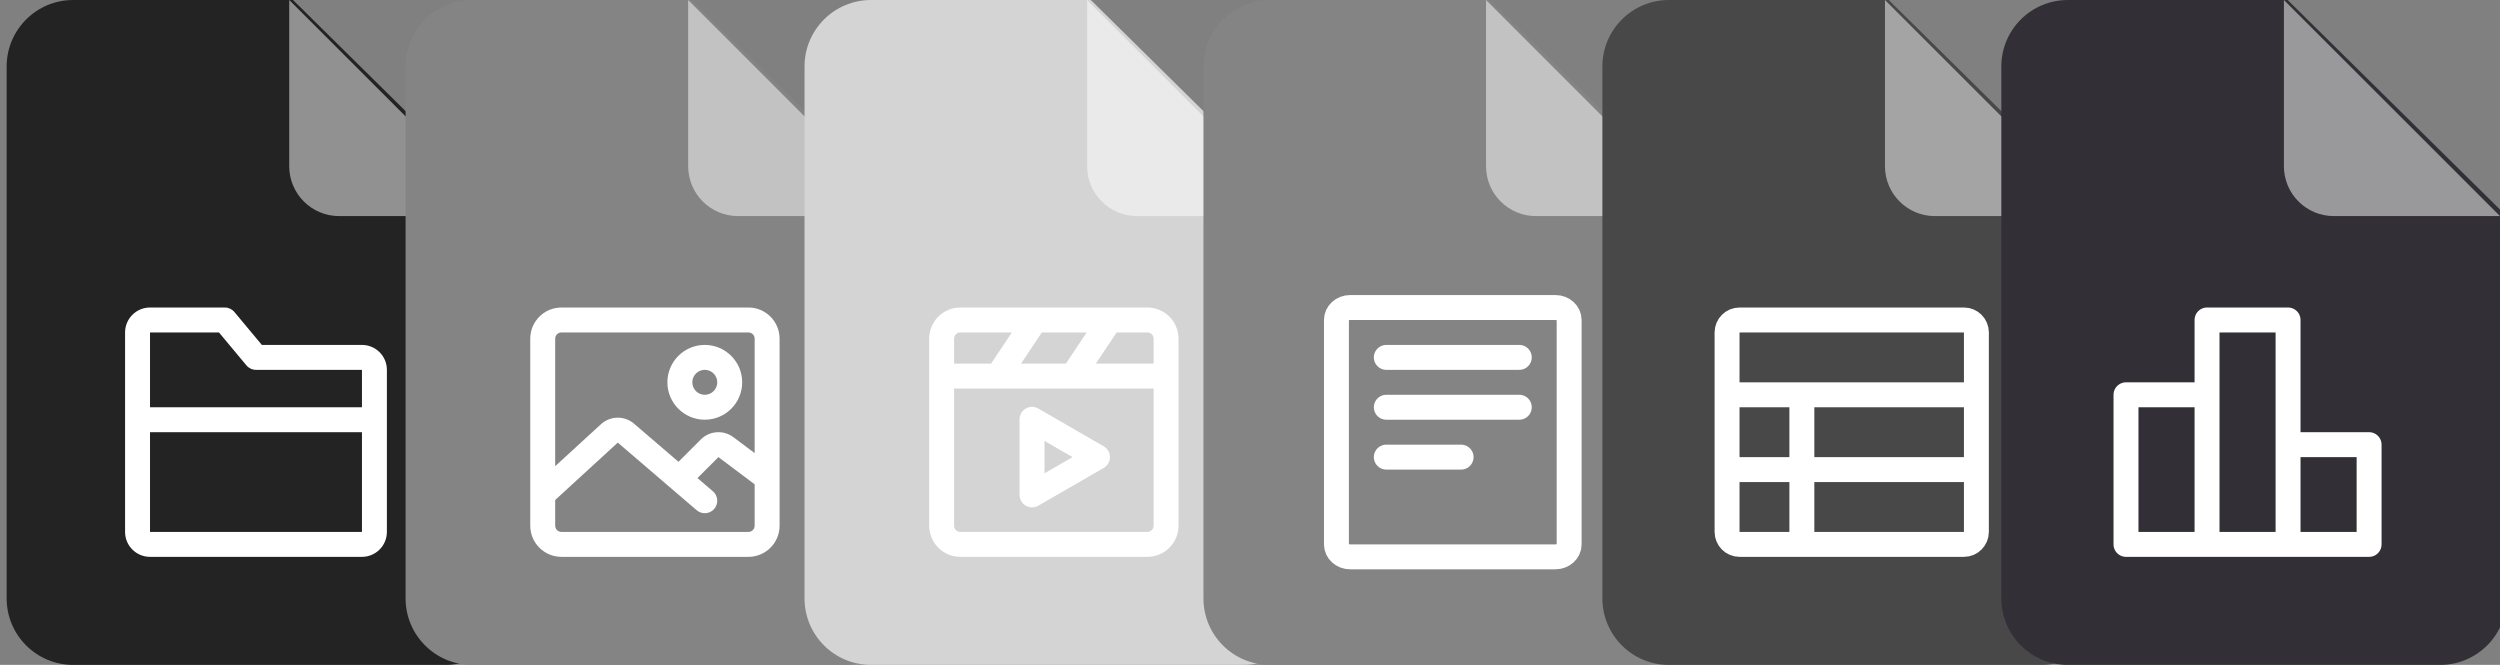
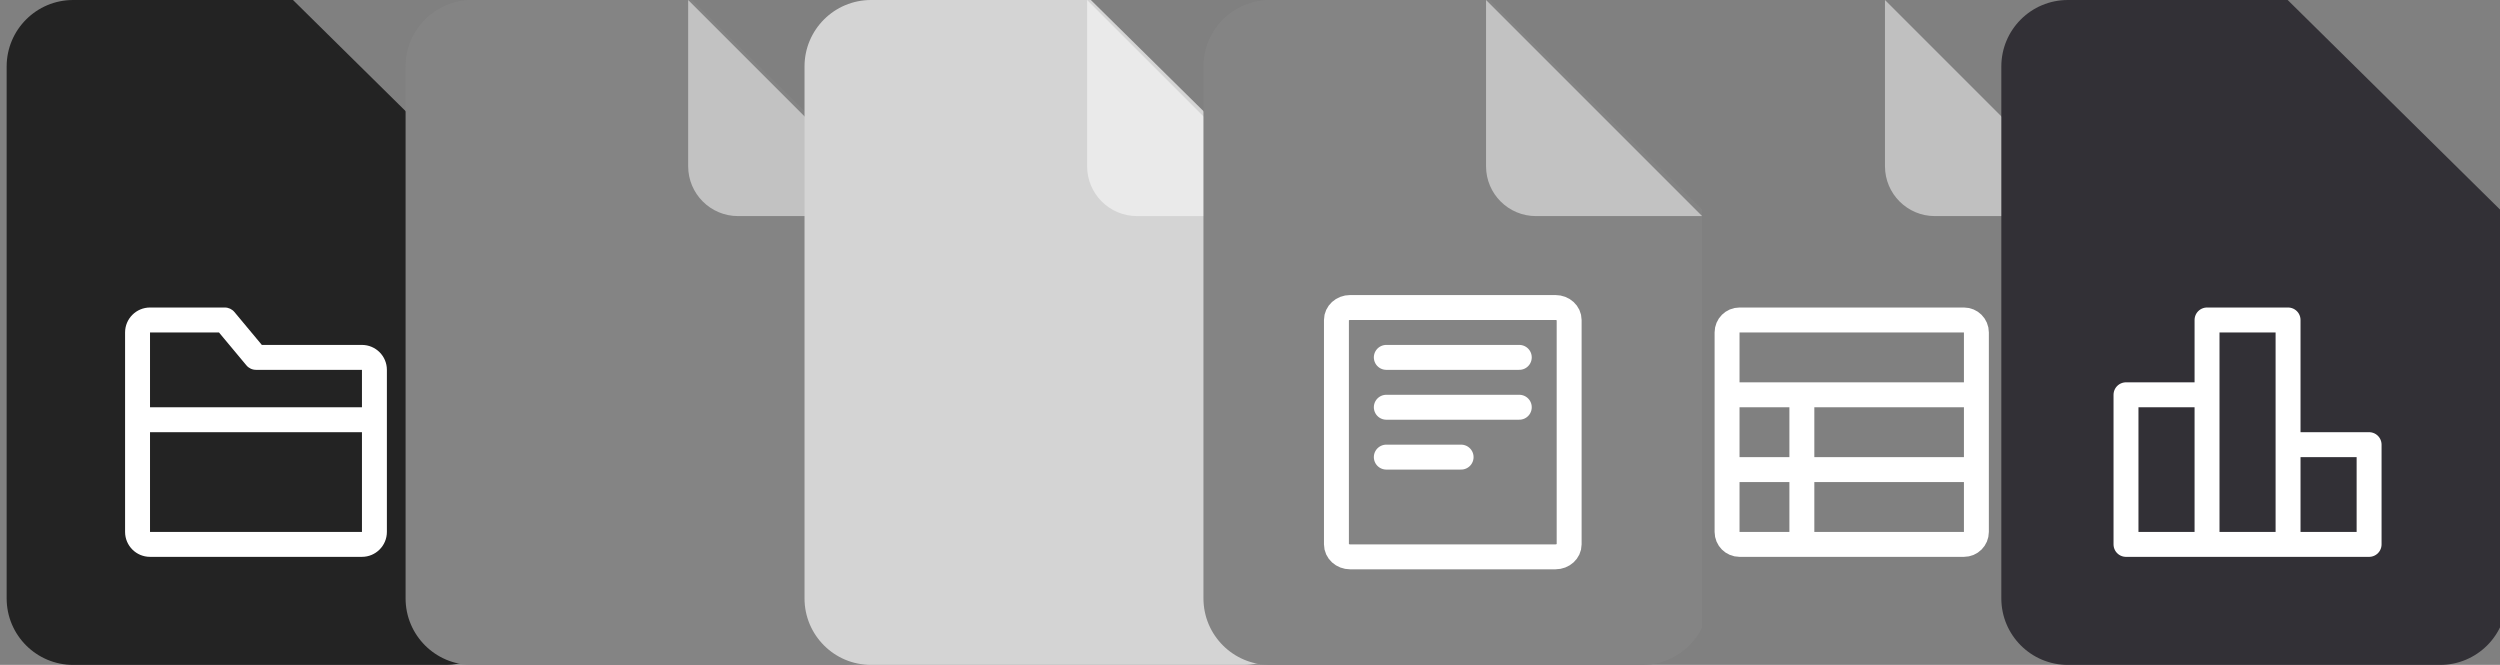
<svg xmlns="http://www.w3.org/2000/svg" width="188" height="50" viewBox="0 0 188 50" fill="none">
  <rect x="0" y="0" width="188" height="50" fill="#808080" stroke="none" />
  <g clip-path="url(#clip0_395_2451)">
    <path d="M0.5 5C0.5 2.239 2.739 0 5.5 0H22.033L38.5 16.25V45C38.5 47.761 36.261 50 33.5 50H5.5C2.739 50 0.5 47.761 0.5 45V5Z" fill="#232323" />
-     <path d="M25.5 16.25H38L21.75 0V12.5C21.75 14.571 23.429 16.25 25.5 16.25Z" fill="white" fill-opacity="0.5" />
  </g>
  <path d="M16.906 24.062L17.627 23.462C17.448 23.249 17.184 23.125 16.906 23.125V24.062ZM19.25 26.875L18.53 27.475C18.708 27.689 18.972 27.812 19.25 27.812V26.875ZM11.281 28.75C11.281 28.232 10.861 27.812 10.344 27.812C9.826 27.812 9.406 28.232 9.406 28.75H11.281ZM9.406 34.375C9.406 34.893 9.826 35.312 10.344 35.312C10.861 35.312 11.281 34.893 11.281 34.375H9.406ZM29.094 28.75C29.094 28.232 28.674 27.812 28.156 27.812C27.639 27.812 27.219 28.232 27.219 28.75H29.094ZM27.219 34.375C27.219 34.893 27.639 35.312 28.156 35.312C28.674 35.312 29.094 34.893 29.094 34.375H27.219ZM10.344 25H11.281V24.062V23.125C10.246 23.125 9.406 23.965 9.406 25H10.344ZM11.281 24.062V25H16.906V24.062V23.125H11.281V24.062ZM16.906 24.062L16.186 24.663L18.53 27.475L19.25 26.875L19.97 26.275L17.627 23.462L16.906 24.062ZM19.25 26.875V27.812H27.219V26.875V25.938H19.25V26.875ZM27.219 26.875V27.812H28.156H29.094C29.094 26.777 28.254 25.938 27.219 25.938V26.875ZM28.156 27.812H27.219V40H28.156H29.094V27.812H28.156ZM28.156 40H27.219V40.938V41.875C28.254 41.875 29.094 41.035 29.094 40H28.156ZM27.219 40.938V40H11.281V40.938V41.875H27.219V40.938ZM11.281 40.938V40H10.344H9.406C9.406 41.036 10.246 41.875 11.281 41.875V40.938ZM10.344 40H11.281V25H10.344H9.406V40H10.344ZM28.156 31.562V30.625H10.344V31.562V32.5H28.156V31.562ZM10.344 28.75H9.406V34.375H10.344H11.281V28.75H10.344ZM28.156 28.75H27.219V34.375H28.156H29.094V28.75H28.156Z" fill="white" />
  <g clip-path="url(#clip1_395_2451)">
    <path d="M30.5 5C30.5 2.239 32.739 0 35.5 0H52.033L68.5 16.25V45C68.5 47.761 66.261 50 63.5 50H35.5C32.739 50 30.5 47.761 30.5 45V5Z" fill="#848484" />
    <path d="M55.5 16.25H68L51.75 0V12.5C51.75 14.571 53.429 16.25 55.5 16.25Z" fill="white" fill-opacity="0.5" />
  </g>
-   <path d="M40.179 36.496C39.797 36.846 39.772 37.439 40.121 37.821C40.471 38.203 41.064 38.228 41.446 37.879L40.179 36.496ZM45.825 32.593L46.458 33.284L46.458 33.284L45.825 32.593ZM47.069 32.572L46.458 33.284L46.458 33.284L47.069 32.572ZM52.39 38.368C52.783 38.705 53.375 38.66 53.712 38.266C54.049 37.873 54.003 37.281 53.61 36.944L52.39 38.368ZM50.462 35.287C50.096 35.653 50.096 36.246 50.462 36.613C50.828 36.979 51.422 36.979 51.788 36.613L50.462 35.287ZM53.363 33.712L52.7 33.049L52.7 33.049L53.363 33.712ZM54.588 33.625L55.151 32.875L55.151 32.875L54.588 33.625ZM57.125 36.7C57.539 37.01 58.127 36.926 58.438 36.512C58.748 36.098 58.664 35.51 58.25 35.2L57.125 36.7ZM42.219 24.062V25H56.281V24.062V23.125H42.219V24.062ZM56.281 24.062V25C56.54 25 56.75 25.21 56.75 25.469H57.688H58.625C58.625 24.174 57.576 23.125 56.281 23.125V24.062ZM57.688 25.469H56.75V39.531H57.688H58.625V25.469H57.688ZM57.688 39.531H56.75C56.75 39.79 56.54 40 56.281 40V40.938V41.875C57.576 41.875 58.625 40.826 58.625 39.531H57.688ZM56.281 40.938V40H42.219V40.938V41.875H56.281V40.938ZM42.219 40.938V40C41.96 40 41.75 39.79 41.75 39.531H40.812H39.875C39.875 40.826 40.924 41.875 42.219 41.875V40.938ZM40.812 39.531H41.75V25.469H40.812H39.875V39.531H40.812ZM40.812 25.469H41.75C41.75 25.21 41.96 25 42.219 25V24.062V23.125C40.924 23.125 39.875 24.174 39.875 25.469H40.812ZM40.812 37.188L41.446 37.879L46.458 33.284L45.825 32.593L45.191 31.902L40.179 36.496L40.812 37.188ZM45.825 32.593L46.458 33.284L46.458 33.284L47.069 32.572L47.679 31.86C46.958 31.243 45.891 31.261 45.191 31.902L45.825 32.593ZM47.069 32.572L46.458 33.284L52.39 38.368L53 37.656L53.61 36.944L47.679 31.86L47.069 32.572ZM51.125 35.95L51.788 36.613L54.026 34.375L53.363 33.712L52.7 33.049L50.462 35.287L51.125 35.95ZM53.363 33.712L54.026 34.375L54.026 34.375L54.588 33.625L55.151 32.875C54.404 32.315 53.359 32.389 52.7 33.049L53.363 33.712ZM54.588 33.625L54.026 34.375L57.125 36.7L57.688 35.95L58.25 35.2L55.151 32.875L54.588 33.625ZM54.875 28.75H53.938C53.938 29.268 53.518 29.688 53 29.688V30.625V31.562C54.553 31.562 55.812 30.303 55.812 28.75H54.875ZM53 30.625V29.688C52.482 29.688 52.062 29.268 52.062 28.75H51.125H50.188C50.188 30.303 51.447 31.562 53 31.562V30.625ZM51.125 28.75H52.062C52.062 28.232 52.482 27.812 53 27.812V26.875V25.938C51.447 25.938 50.188 27.197 50.188 28.75H51.125ZM53 26.875V27.812C53.518 27.812 53.938 28.232 53.938 28.75H54.875H55.812C55.812 27.197 54.553 25.938 53 25.938V26.875Z" fill="white" />
  <g clip-path="url(#clip2_395_2451)">
    <path d="M60.5 5C60.5 2.239 62.739 0 65.5 0H82.033L98.5 16.25V45C98.5 47.761 96.261 50 93.5 50H65.5C62.739 50 60.5 47.761 60.5 45V5Z" fill="#D4D4D4" />
    <path d="M85.5 16.25H98L81.75 0V12.5C81.75 14.571 83.429 16.25 85.5 16.25Z" fill="white" fill-opacity="0.5" />
  </g>
-   <path d="M70.812 28.281H87.688M83.469 24.062L80.656 28.281M77.844 24.062L75.031 28.281M86.281 24.062H72.219C71.442 24.062 70.812 24.692 70.812 25.469V39.531C70.812 40.308 71.442 40.938 72.219 40.938H86.281C87.058 40.938 87.688 40.308 87.688 39.531V25.469C87.688 24.692 87.058 24.062 86.281 24.062ZM77.609 31.533V37.217L82.531 34.375L77.609 31.533Z" stroke="white" stroke-width="1.875" stroke-linecap="round" stroke-linejoin="round" />
  <g clip-path="url(#clip3_395_2451)">
    <path d="M90.5 5C90.5 2.239 92.739 0 95.5 0H112.033L128.5 16.25V45C128.5 47.761 126.261 50 123.5 50H95.5C92.739 50 90.5 47.761 90.5 45V5Z" fill="#848484" />
    <path d="M115.5 16.25H128L111.75 0V12.5C111.75 14.571 113.429 16.25 115.5 16.25Z" fill="white" fill-opacity="0.5" />
  </g>
  <path d="M104.25 34.375H109.875M104.25 26.875H114.25M104.25 30.625H114.25M101.529 23.125H116.971C117.539 23.125 118 23.545 118 24.062V40.938C118 41.455 117.539 41.875 116.971 41.875H101.529C100.961 41.875 100.5 41.455 100.5 40.938V24.062C100.5 23.545 100.961 23.125 101.529 23.125Z" stroke="white" stroke-width="1.875" stroke-linecap="round" stroke-linejoin="round" />
  <g clip-path="url(#clip4_395_2451)">
-     <path d="M120.5 5C120.5 2.239 122.739 0 125.5 0H142.033L158.5 16.25V45C158.5 47.761 156.261 50 153.5 50H125.5C122.739 50 120.5 47.761 120.5 45V5Z" fill="#484848" />
    <path d="M145.5 16.25H158L141.75 0V12.5C141.75 14.571 143.429 16.25 145.5 16.25Z" fill="white" fill-opacity="0.5" />
  </g>
  <path d="M129.875 29.688H148.625M135.5 30V40.625M129.875 35.312H148.625M147.688 24.062H130.812C130.295 24.062 129.875 24.482 129.875 25V40C129.875 40.518 130.295 40.938 130.812 40.938H147.688C148.205 40.938 148.625 40.518 148.625 40V25C148.625 24.482 148.205 24.062 147.688 24.062Z" stroke="white" stroke-width="1.875" stroke-linecap="round" stroke-linejoin="round" />
  <g clip-path="url(#clip5_395_2451)">
    <path d="M150.5 5C150.5 2.239 152.739 0 155.5 0H172.033L188.5 16.25V45C188.5 47.761 186.261 50 183.5 50H155.5C152.739 50 150.5 47.761 150.5 45V5Z" fill="#323036" />
-     <path d="M175.5 16.25H188L171.75 0V12.5C171.75 14.571 173.429 16.25 175.5 16.25Z" fill="white" fill-opacity="0.5" />
  </g>
  <path d="M165.969 40.938H159.875V29.688H165.969V40.938ZM165.969 40.938V24.062H172.062V40.938M165.969 40.938H172.062M172.062 40.938V33.438H178.156V40.938H172.062Z" stroke="white" stroke-width="1.875" stroke-linecap="round" stroke-linejoin="round" />
  <defs>
    <clipPath id="clip0_395_2451">
      <rect width="37.5" height="50" fill="white" transform="translate(0.5)" />
    </clipPath>
    <clipPath id="clip1_395_2451">
      <rect width="37.5" height="50" fill="white" transform="translate(30.5)" />
    </clipPath>
    <clipPath id="clip2_395_2451">
      <rect width="37.5" height="50" fill="white" transform="translate(60.5)" />
    </clipPath>
    <clipPath id="clip3_395_2451">
      <rect width="37.5" height="50" fill="white" transform="translate(90.5)" />
    </clipPath>
    <clipPath id="clip4_395_2451">
      <rect width="37.5" height="50" fill="white" transform="translate(120.5)" />
    </clipPath>
    <clipPath id="clip5_395_2451">
      <rect width="37.5" height="50" fill="white" transform="translate(150.5)" />
    </clipPath>
  </defs>
</svg>